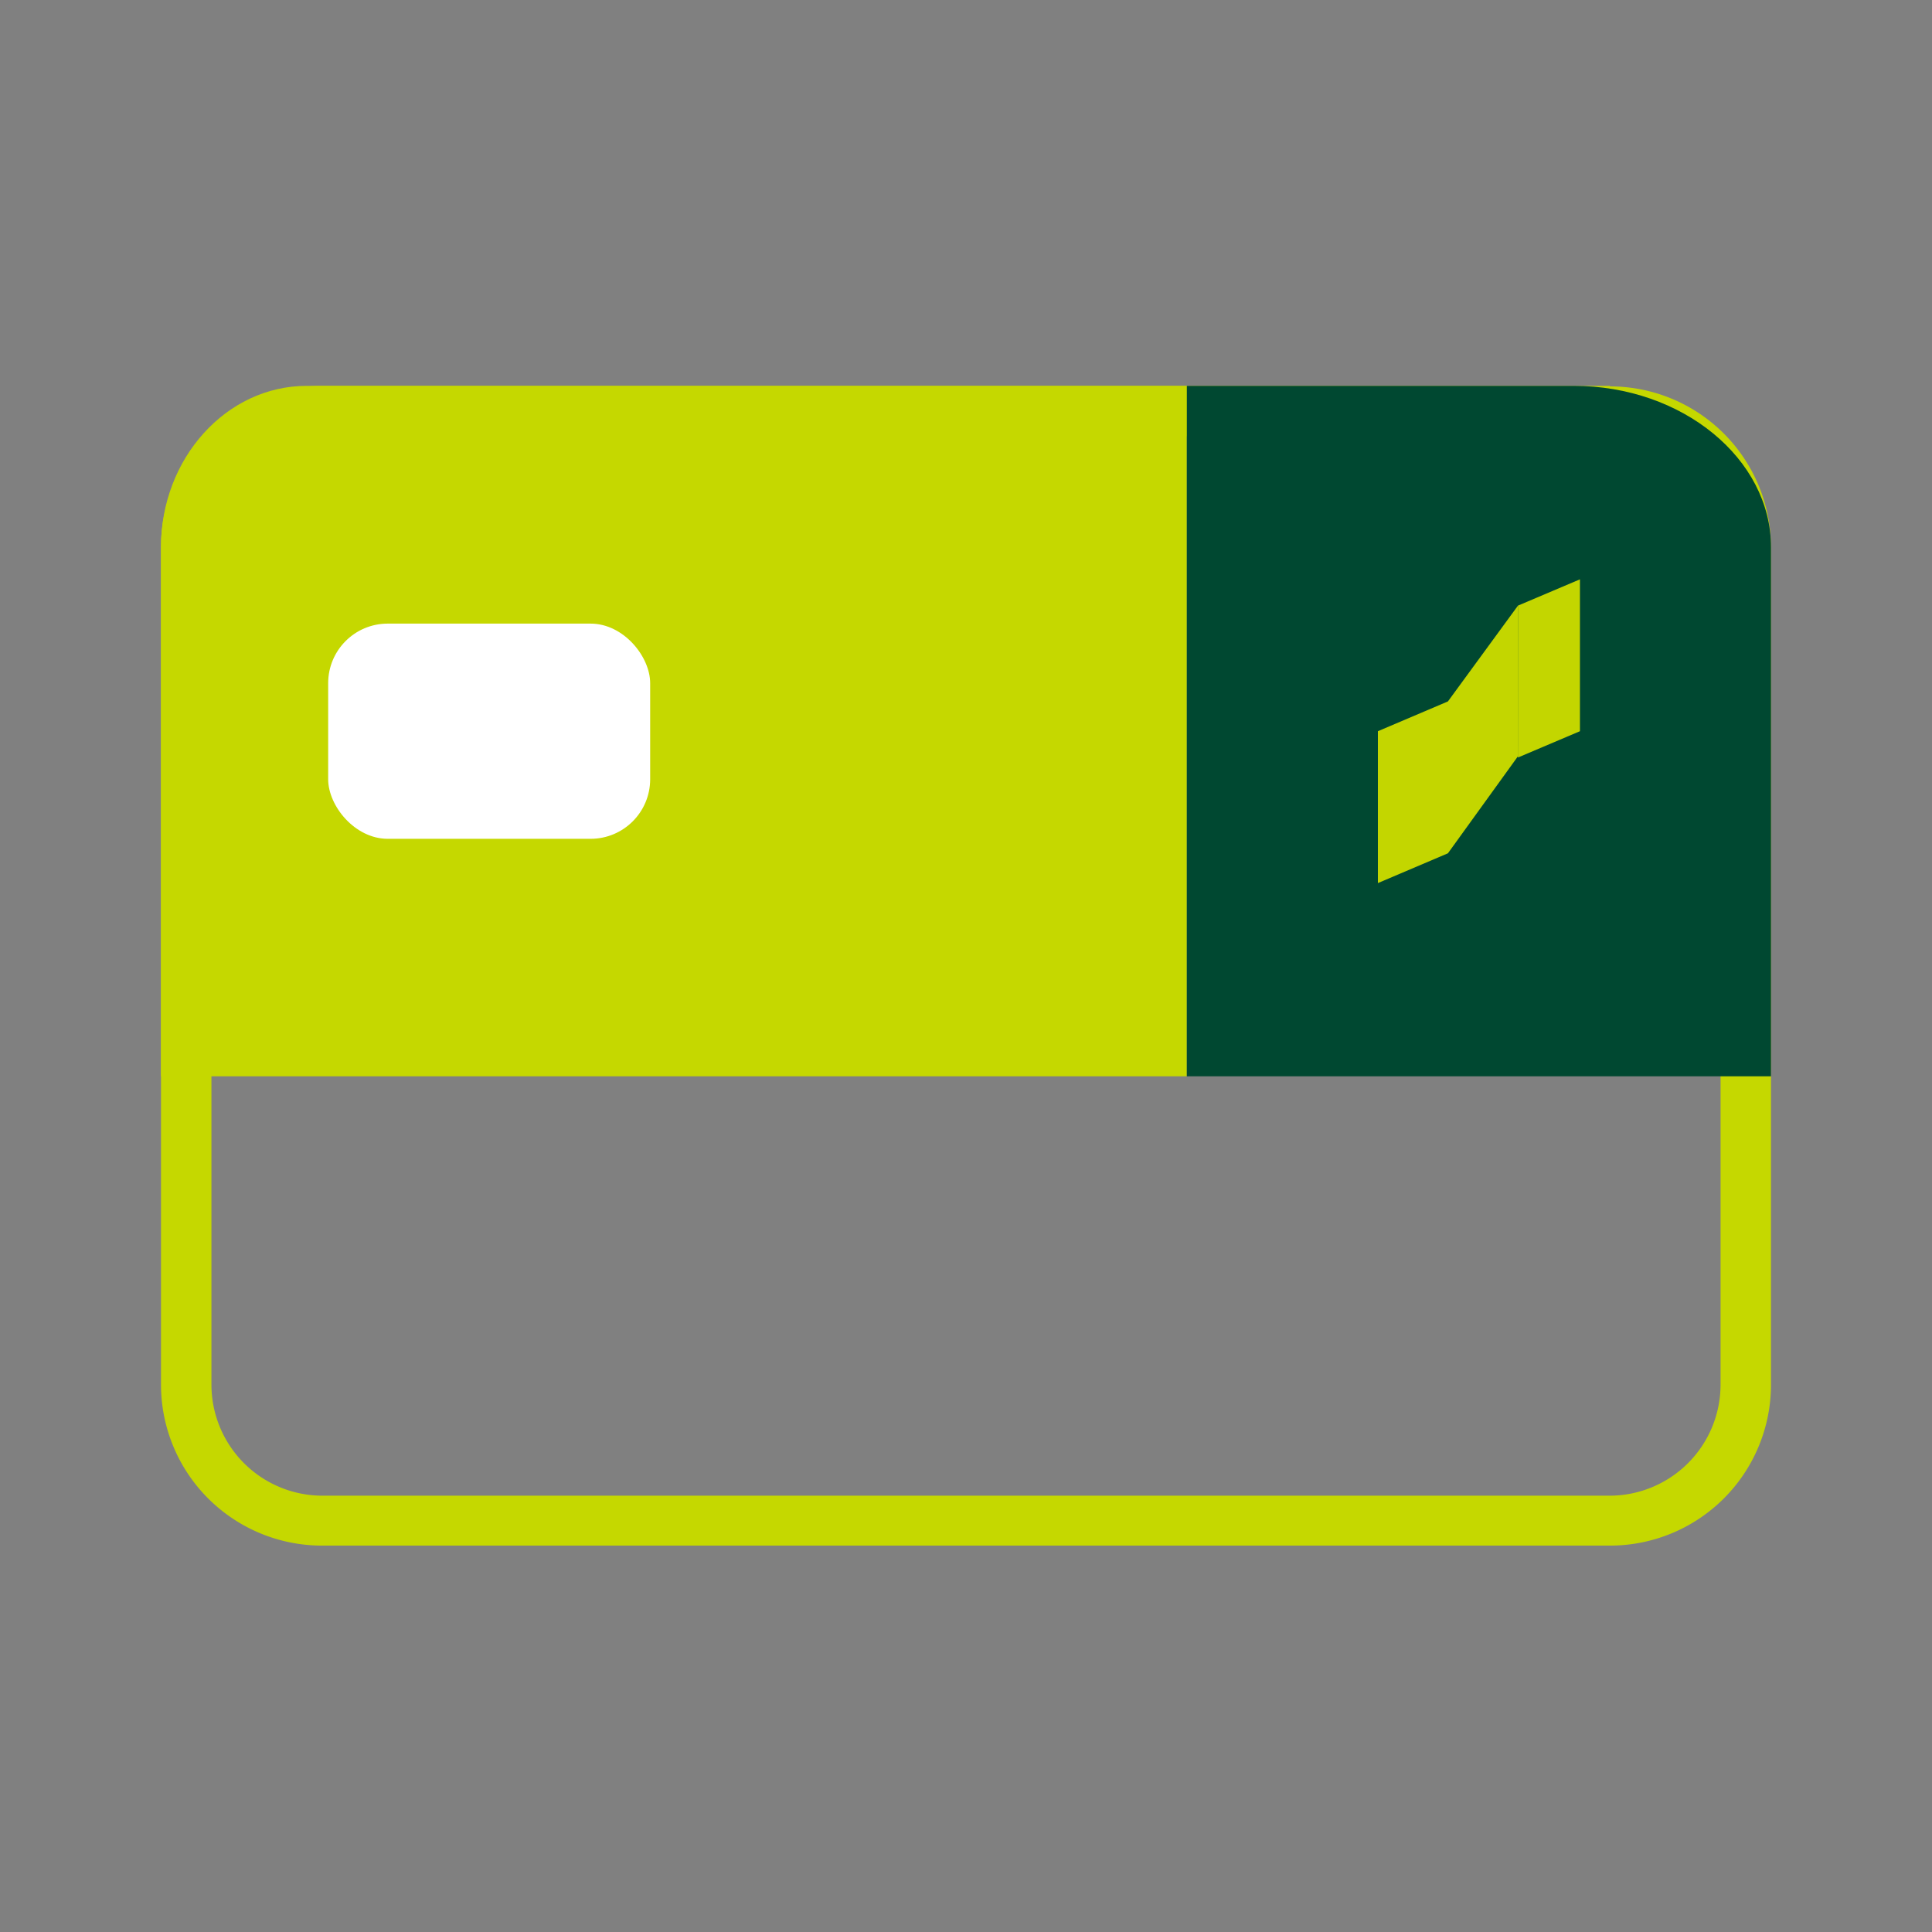
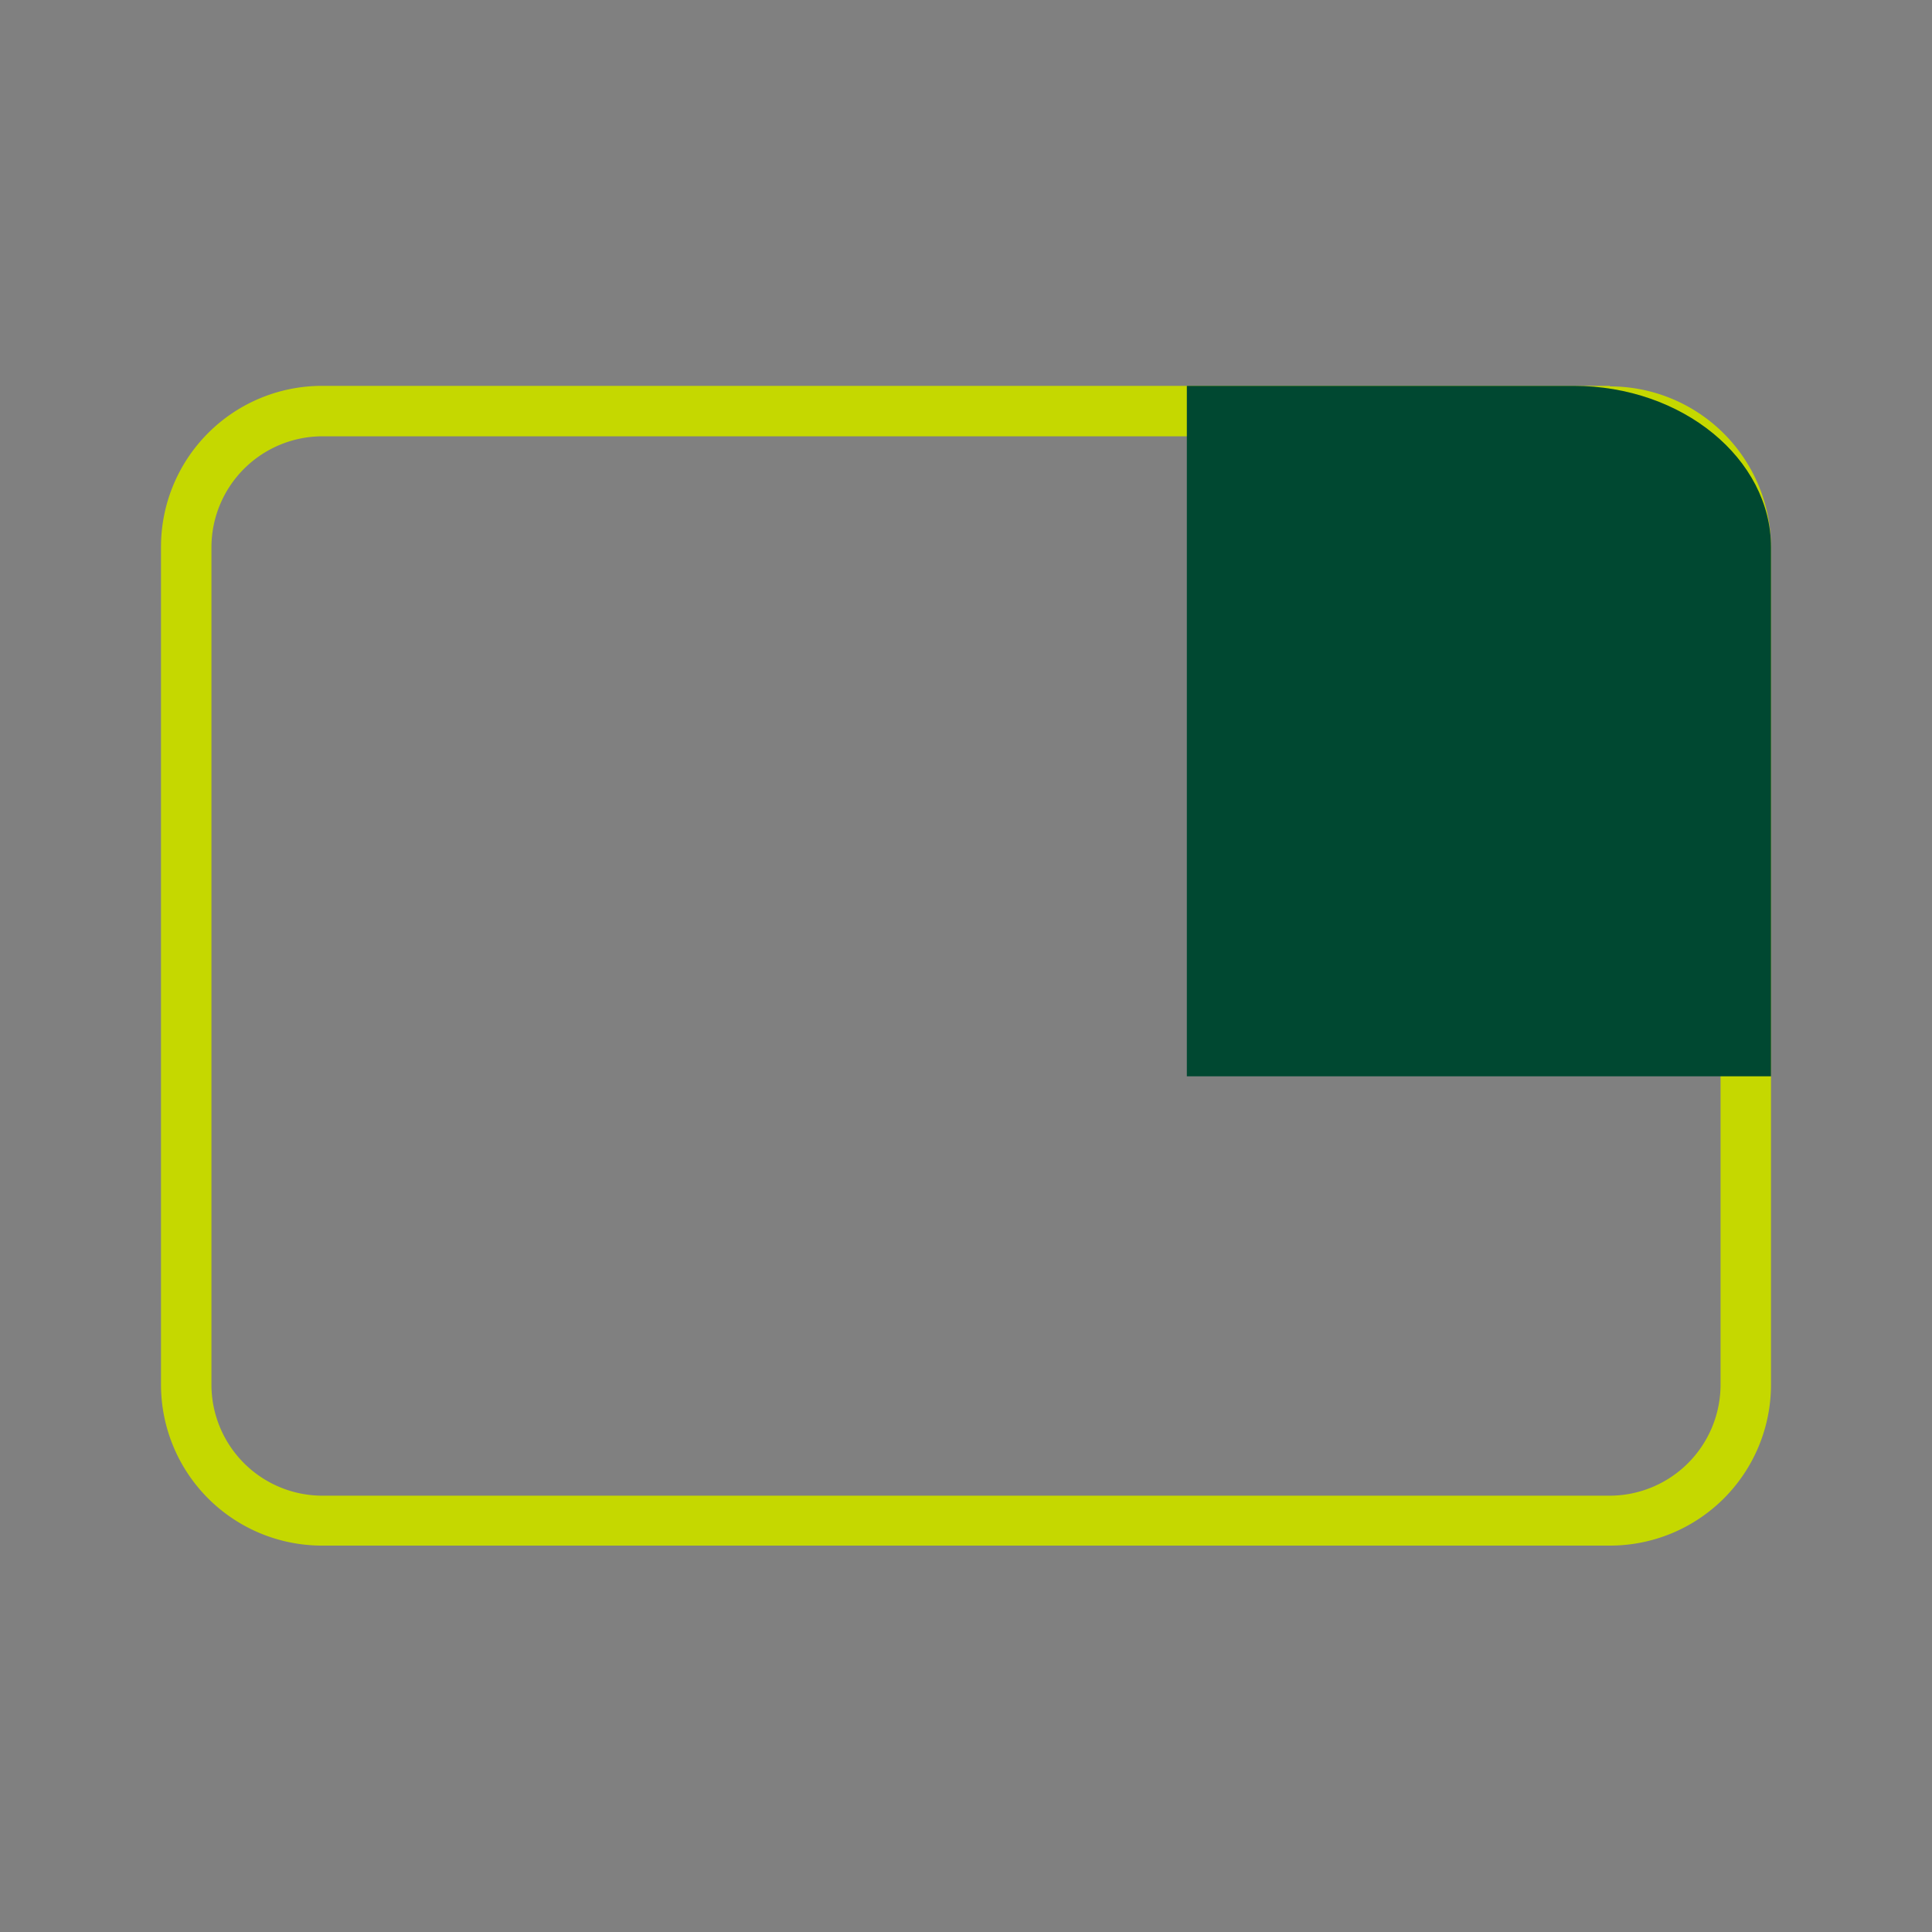
<svg xmlns="http://www.w3.org/2000/svg" viewBox="0 0 72 72">
  <rect x="0" y="0" width="72" height="72" fill="#808080" stroke="none" />
  <path d="M60 16.26a4.14 4.14 0 014.12 4.14v31.2A4.14 4.14 0 0160 55.74H12a4.14 4.14 0 01-4.12-4.14V20.4A4.14 4.14 0 0112 16.26h48m0-1.88H12a6 6 0 00-6 6V51.6a6 6 0 006 6h48a6 6 0 006-6V20.4a6 6 0 00-6-6z" fill="#c5d800" />
-   <path d="M44.23 40.11V14.38h-32.8c-3 0-5.43 2.71-5.43 6v19.73z" fill="#c5d800" />
  <path d="M58.65 14.38H44.23v25.73H66V20.4c0-3.31-3.31-6.02-7.35-6.02z" fill="#004831" />
-   <path fill="#c3d600" d="M53.96 26.14v5.66l2.62-3.63-.01-5.6-2.61 3.57zm-2.61 1.11v5.66l2.61-1.11v-5.66l-2.61 1.11z" />
-   <path fill="#c3d600" d="M56.57 22.57v5.66l2.31-.98v-5.66l-2.31.98z" />
-   <rect x="12.23" y="23.24" width="12" height="8.02" rx="2.22" fill="#fff" />
+   <path fill="#c3d600" d="M56.57 22.57v5.66l2.31-.98l-2.31.98z" />
</svg>